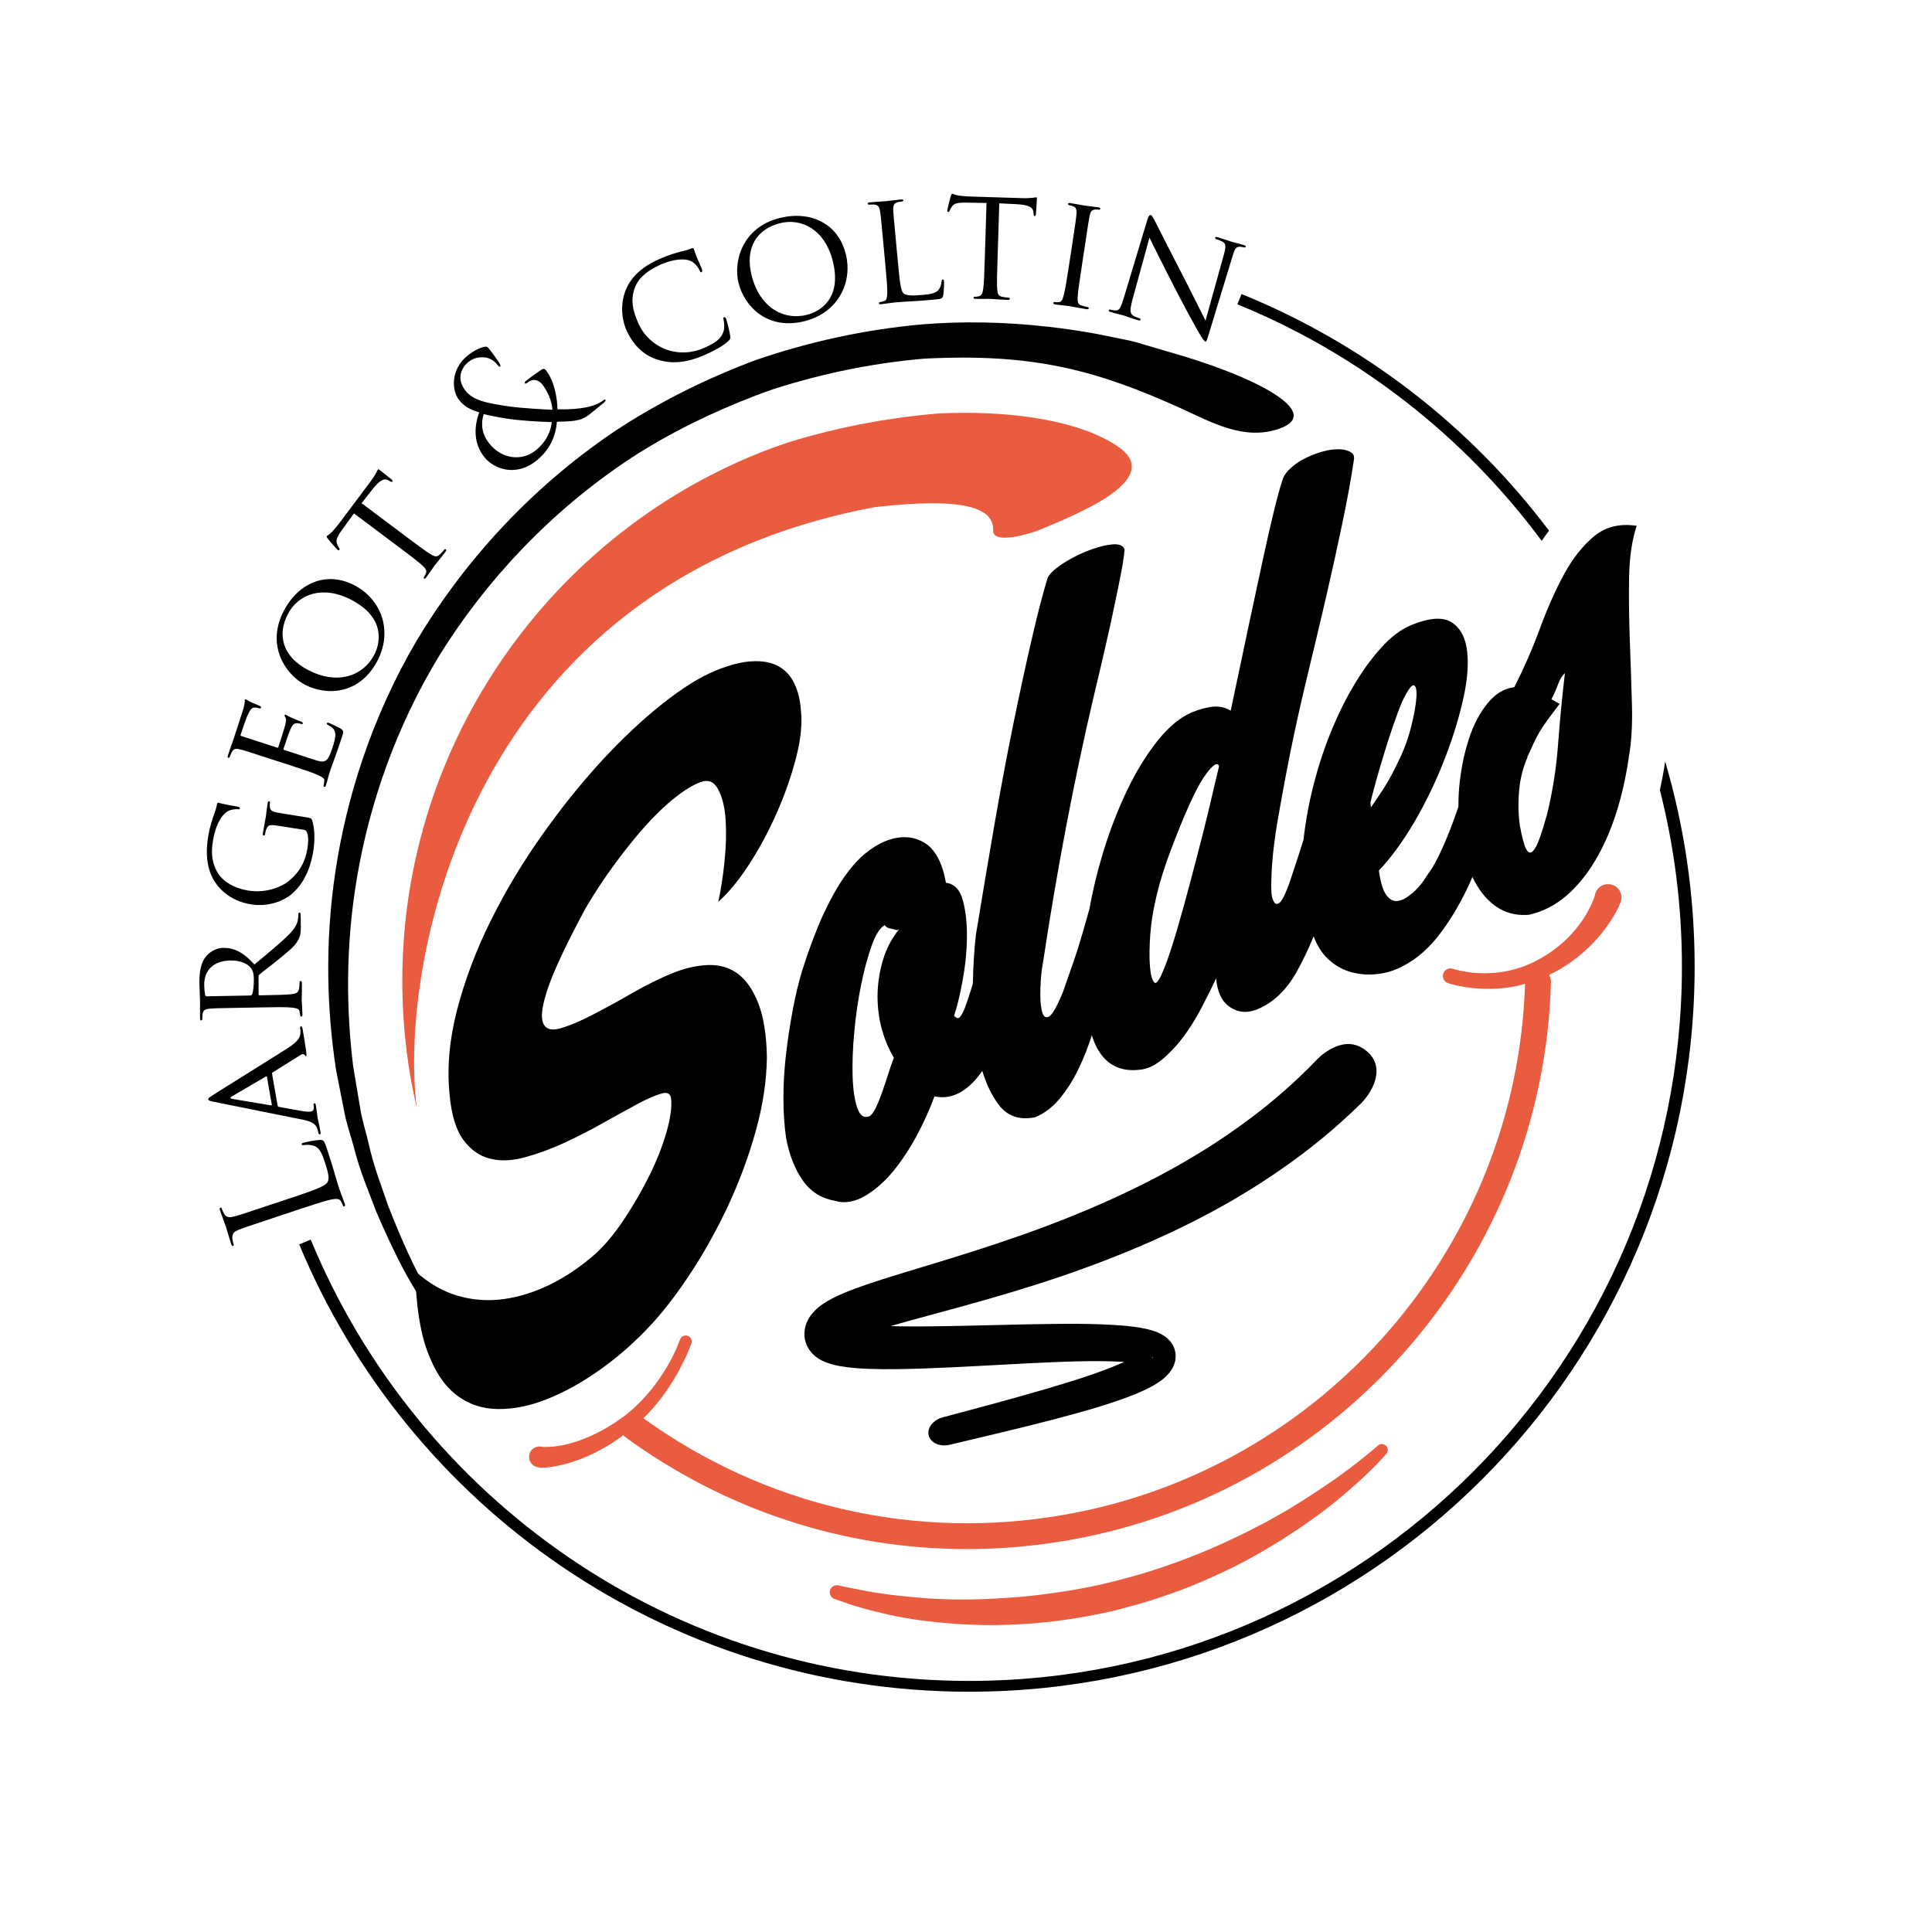
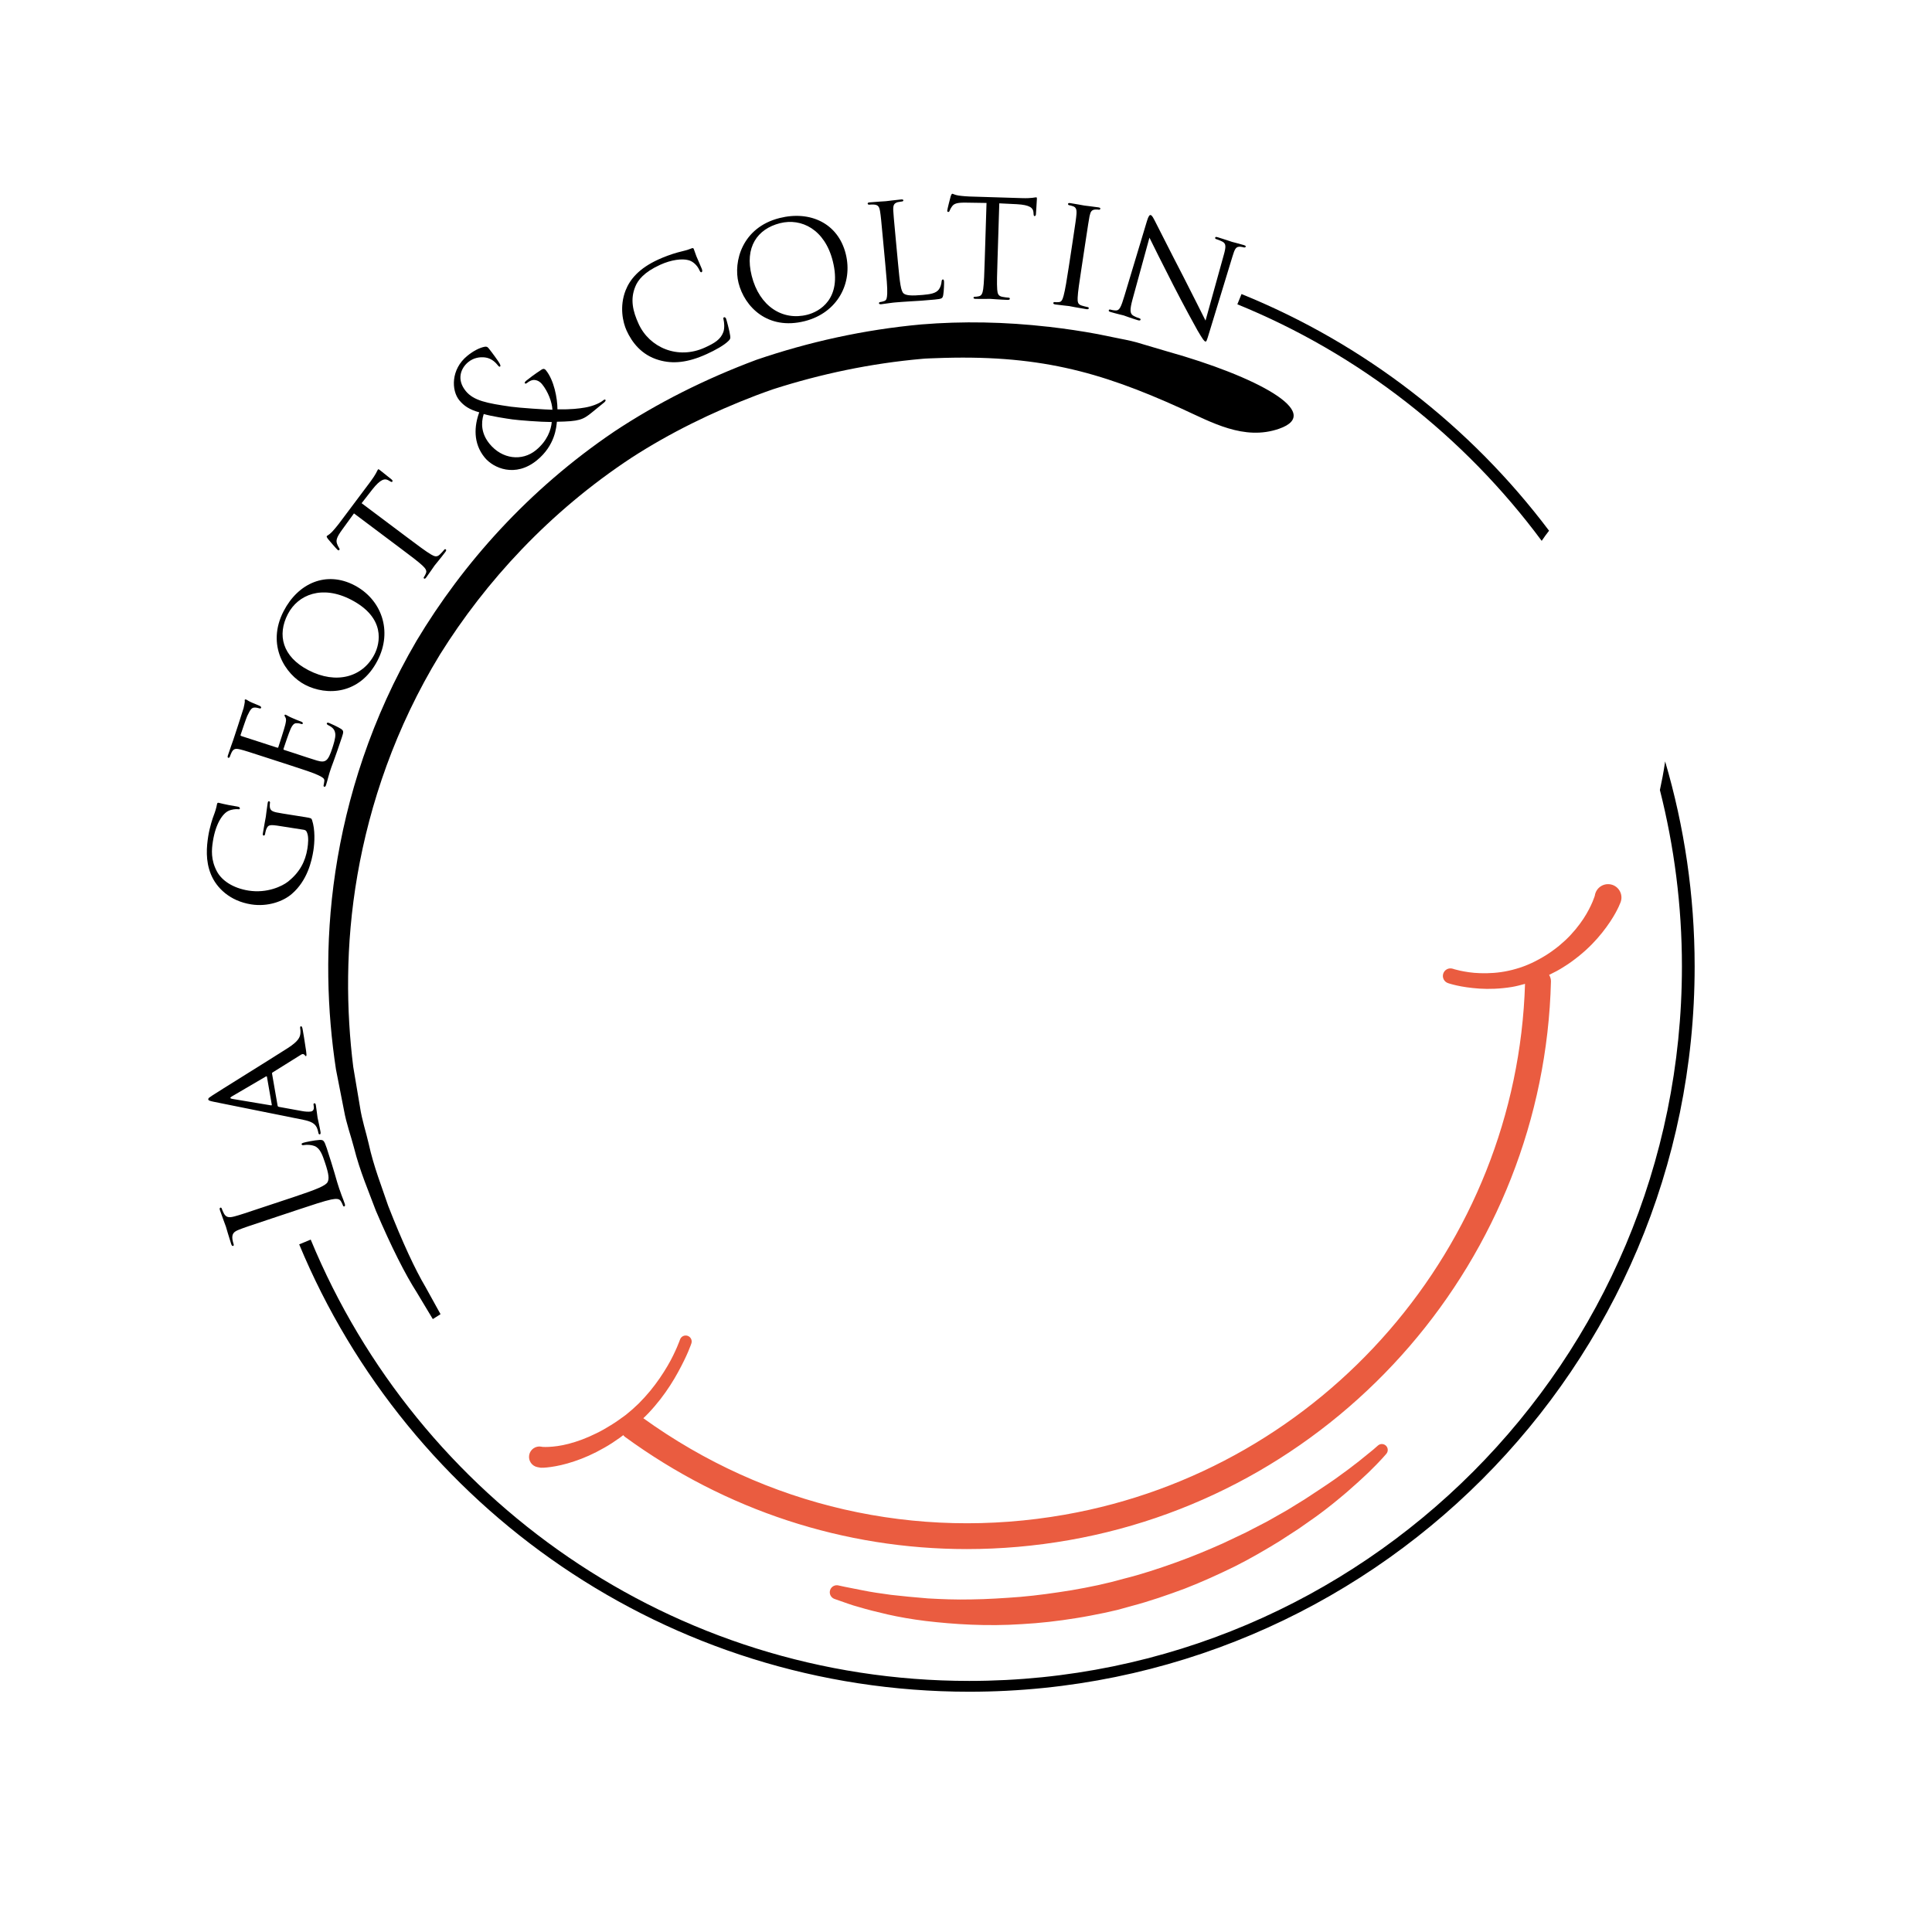
<svg xmlns="http://www.w3.org/2000/svg" version="1.1" id="Calque_1" x="0px" y="0px" width="400px" height="400px" viewBox="0 0 400 400" enable-background="new 0 0 400 400" xml:space="preserve">
  <g>
    <g>
      <path d="M60.889,247.809c4.601-1.534,6.563-2.326,6.938-3.078c0.336-0.665,0.281-1.558-0.529-3.992    c-0.553-1.666-1.044-3.027-2.199-3.477c-0.639-0.238-1.523-0.294-2.15-0.189c-0.263,0.055-0.437,0.04-0.498-0.145    c-0.054-0.159,0.06-0.23,0.405-0.344c0.344-0.113,2.292-0.521,3.288-0.571c0.79-0.022,0.945,0.032,1.501,1.688    c0.749,2.254,1.229,3.901,1.633,5.229c0.374,1.335,0.668,2.316,0.972,3.223c0.041,0.127,0.25,0.646,0.457,1.275    c0.24,0.616,0.503,1.291,0.656,1.762c0.113,0.344,0.104,0.52-0.083,0.584c-0.093,0.03-0.209-0.005-0.27-0.187    c-0.096-0.284-0.283-0.643-0.441-0.9c-0.334-0.584-1.075-0.513-2.024-0.335c-1.364,0.281-3.838,1.104-6.845,2.104l-5.506,1.833    c-4.881,1.625-5.76,1.919-6.742,2.313c-1.041,0.415-1.458,0.832-1.336,1.941c0.021,0.271,0.169,0.81,0.261,1.095    c0.044,0.123,0.021,0.268-0.106,0.313c-0.185,0.059-0.299-0.073-0.414-0.417c-0.469-1.408-1.029-3.413-1.084-3.567    c-0.05-0.157-0.904-2.412-1.22-3.353c-0.113-0.346-0.102-0.521,0.085-0.584c0.126-0.041,0.23,0.063,0.271,0.189    c0.073,0.218,0.249,0.647,0.438,1c0.458,0.855,1.073,0.928,2.191,0.625c1.021-0.267,1.896-0.558,6.78-2.187L60.889,247.809z" />
      <path d="M44.313,228.124c-0.974-0.199-1.156-0.298-1.19-0.493c-0.05-0.295,0.321-0.462,0.887-0.859    c1.082-0.721,11.691-7.293,15.574-9.777c2.291-1.471,2.513-2.313,2.601-2.965c0.057-0.443,0.016-0.874-0.036-1.163    c-0.025-0.167,0.002-0.366,0.166-0.398c0.162-0.026,0.284,0.29,0.339,0.611c0.076,0.421,0.443,2.534,0.724,4.526    c0.063,0.561,0.141,1.014-0.018,1.046c-0.132,0.022-0.145-0.046-0.23-0.164c-0.096-0.149-0.374-0.402-0.795-0.131l-5.889,3.676    c-0.12,0.086-0.147,0.121-0.115,0.285l1.146,6.599c0.022,0.127,0.105,0.213,0.28,0.25l4.703,0.854    c0.727,0.14,1.437,0.186,1.926,0.104c0.554-0.1,0.663-0.62,0.577-1.109l-0.046-0.258c-0.039-0.231,0.046-0.309,0.177-0.335    c0.163-0.022,0.258,0.122,0.301,0.385c0.118,0.683,0.295,2.258,0.352,2.584c0.049,0.295,0.397,1.706,0.599,2.879    c0.063,0.353,0.032,0.562-0.13,0.589c-0.13,0.021-0.252-0.086-0.274-0.218c-0.032-0.194-0.141-0.615-0.209-0.833    c-0.391-1.271-1.462-1.656-2.955-1.968L44.313,228.124z M55.267,222.937c-0.027-0.131-0.091-0.116-0.215-0.063l-7.079,4.146    c-0.396,0.235-0.369,0.398,0.083,0.488l8.039,1.345c0.137,0.009,0.195-0.032,0.177-0.131L55.267,222.937z" />
-       <path d="M49.496,208.657c-4.355,0.076-5.146,0.091-6.036,0.177c-0.957,0.081-1.414,0.258-1.532,1.217    c-0.026,0.23-0.049,0.725-0.046,0.986c0,0.101-0.128,0.236-0.229,0.236c-0.164,0.004-0.232-0.127-0.237-0.457    c-0.022-1.317,0.005-3.269,0.005-3.431c-0.005-0.295-0.113-2.739-0.131-3.631c-0.034-1.847,0.096-3.892,1.122-5.426    c0.516-0.735,1.845-2.048,3.791-2.085c2.077-0.035,4.104,0.788,6.463,3.452c2.927-2.429,5.43-4.49,7.148-6.203    c1.553-1.575,1.802-2.539,1.889-3.269c0.09-0.56,0.081-0.856,0.079-1.022c-0.003-0.163,0.128-0.267,0.224-0.267    c0.167-0.005,0.237,0.16,0.245,0.688l0.031,1.815c0.032,1.647-0.12,2.379-0.503,3.109c-0.636,1.267-1.971,2.344-4.051,4.03    c-1.495,1.245-3.288,2.566-4.034,3.208c-0.13,0.132-0.162,0.199-0.159,0.397l0.002,3.695c0,0.135,0.068,0.198,0.233,0.193    l0.659-0.009c2.705-0.05,4.884-0.091,6.037-0.24c0.819-0.118,1.345-0.29,1.462-1.186c0.06-0.394,0.111-1.023,0.108-1.286    c-0.004-0.198,0.128-0.234,0.227-0.238c0.132,0,0.233,0.131,0.24,0.461c0.026,1.584-0.037,3.431-0.037,3.562    c0,0.036,0.137,1.982,0.149,2.87c0.008,0.298-0.054,0.462-0.221,0.467c-0.101,0-0.233-0.063-0.235-0.228    c-0.005-0.267-0.078-0.629-0.149-0.887c-0.141-0.562-0.67-0.615-1.497-0.733c-1.158-0.145-3.366-0.104-6.071-0.054L49.496,208.657    z M51.824,206.109c0.165-0.005,0.263-0.073,0.36-0.209c0.222-0.43,0.394-1.918,0.371-3.204c-0.015-0.692-0.062-1.484-0.535-2.164    c-0.678-0.981-2.174-1.709-4.319-1.673c-3.496,0.063-5.475,2.009-5.418,5.114c0.016,0.855,0.129,1.779,0.201,2.073    c0.068,0.131,0.173,0.226,0.335,0.226L51.824,206.109z" />
      <path d="M58.072,171.042c-2.249-0.356-2.584-0.344-2.999,0.792c-0.066,0.222-0.179,0.707-0.219,0.967    c-0.018,0.097-0.167,0.209-0.265,0.192c-0.196-0.032-0.206-0.167-0.159-0.493c0.206-1.304,0.578-3.218,0.601-3.382    c0.022-0.128,0.239-1.932,0.38-2.81c0.053-0.324,0.106-0.449,0.301-0.417c0.1,0.014,0.206,0.166,0.193,0.263    c-0.032,0.193-0.063,0.39-0.051,0.727c0.005,0.804,0.396,1.098,1.363,1.316c0.873,0.172,1.688,0.302,2.859,0.484l3.097,0.493    c1.271,0.201,1.298,0.238,1.439,0.628c0.656,1.973,0.536,4.628,0.273,6.286c-0.344,2.182-1.249,6.214-4.459,8.979    c-1.744,1.531-4.972,2.726-8.425,2.176c-4.431-0.699-7.203-3.439-8.333-6.226c-1.158-2.821-0.9-5.717-0.554-7.903    c0.287-1.823,0.932-3.793,1.15-4.326c0.223-0.566,0.545-1.551,0.657-2.264c0.045-0.294,0.188-0.344,0.317-0.319    c0.395,0.062,1.113,0.343,3.886,0.781c0.457,0.072,0.565,0.227,0.533,0.416c-0.024,0.163-0.194,0.172-0.454,0.129    c-0.362-0.022-1.204,0.011-1.926,0.364c-1.156,0.552-2.609,2.557-3.198,6.276c-0.274,1.726-0.471,3.833,0.847,6.279    c1.007,1.858,3.299,3.424,6.522,3.936c3.91,0.618,7.033-0.959,8.138-1.822c2.479-1.946,3.642-4.233,4.058-6.87    c0.16-1.014,0.273-2.362-0.029-3.177c-0.14-0.395-0.235-0.641-0.756-0.726L58.072,171.042z" />
      <path d="M55.534,156.974c-4.146-1.345-4.897-1.592-5.765-1.803c-0.93-0.233-1.422-0.219-1.84,0.652    c-0.104,0.211-0.289,0.667-0.371,0.921c-0.031,0.093-0.195,0.181-0.289,0.149c-0.159-0.055-0.177-0.199-0.078-0.511    c0.407-1.259,1.051-3.023,1.103-3.183c0.061-0.185,1.967-5.951,2.139-6.59c0.145-0.544,0.213-1.074,0.253-1.308    c0.008-0.137-0.044-0.291-0.004-0.417c0.031-0.095,0.164-0.081,0.289-0.046c0.19,0.063,0.453,0.321,1.187,0.63    c0.239,0.115,1.414,0.563,1.706,0.729c0.115,0.066,0.24,0.214,0.201,0.339c-0.052,0.159-0.196,0.181-0.416,0.108    c-0.188-0.06-0.639-0.172-0.994-0.15c-0.497,0.047-0.778,0.268-1.457,1.717c-0.217,0.447-1.285,3.639-1.39,3.951    c-0.04,0.131,0.046,0.189,0.233,0.253l7.248,2.349c0.188,0.064,0.285,0.094,0.331-0.061c0.115-0.347,1.299-3.989,1.438-4.635    c0.149-0.682,0.252-1.1,0.062-1.474c-0.126-0.246-0.241-0.425-0.212-0.518c0.03-0.093,0.115-0.136,0.271-0.086    c0.157,0.049,0.547,0.351,1.401,0.699c0.516,0.235,1.501,0.625,1.686,0.684c0.221,0.072,0.485,0.227,0.424,0.416    c-0.041,0.124-0.159,0.159-0.313,0.106c-0.251-0.083-0.534-0.174-0.919-0.158c-0.407-0.029-0.803,0.12-1.276,1.147    c-0.339,0.72-1.33,3.661-1.479,4.133c-0.053,0.157,0.032,0.216,0.126,0.248l2.228,0.722c0.909,0.297,4.008,1.338,4.553,1.479    c1.809,0.519,2.315,0.131,3.202-2.603c0.233-0.72,0.664-2.037,0.613-2.854c-0.079-0.821-0.425-1.352-1.443-1.853    c-0.292-0.169-0.365-0.258-0.316-0.417c0.054-0.156,0.28-0.117,0.471-0.054c0.188,0.063,1.935,0.868,2.447,1.212    c0.63,0.412,0.54,0.695,0.193,1.762c-0.672,2.072-1.254,3.652-1.651,4.771c-0.439,1.141-0.675,1.864-0.81,2.27    c-0.02,0.062-0.194,0.597-0.354,1.203c-0.143,0.544-0.315,1.183-0.458,1.619c-0.092,0.285-0.206,0.42-0.361,0.371    c-0.094-0.032-0.199-0.131-0.147-0.292c0.079-0.251,0.097-0.627,0.149-0.889c0.079-0.563-0.435-0.803-1.18-1.178    c-1.048-0.516-3.151-1.199-5.723-2.032L55.534,156.974z" />
      <path d="M58.734,126.512c3.004-5.801,8.824-8.354,14.623-5.348c5.563,2.889,8.021,9.401,4.8,15.606    c-3.659,7.061-10.522,7.328-15.004,5.004C59.142,139.69,55.037,133.63,58.734,126.512z M77.512,135.508    c1.2-2.313,2.386-7.604-4.819-11.342c-5.973-3.097-10.989-1.092-13.099,2.977c-2.233,4.305-1.149,8.809,4.268,11.614    C69.659,141.768,75.096,140.163,77.512,135.508z" />
      <path d="M84.291,111.252c2.163,1.621,3.93,2.949,4.936,3.537c0.719,0.415,1.217,0.627,1.859-0.007    c0.29-0.276,0.736-0.765,0.896-0.978c0.117-0.158,0.245-0.104,0.323-0.045c0.107,0.078,0.107,0.244-0.093,0.507    c-0.95,1.267-2.136,2.686-2.235,2.817c-0.079,0.105-1.208,1.774-1.723,2.459c-0.196,0.268-0.33,0.331-0.462,0.231    c-0.078-0.055-0.12-0.172-0.018-0.301c0.155-0.21,0.302-0.516,0.405-0.768c0.253-0.554-0.098-1.022-0.697-1.593    c-0.844-0.802-2.611-2.127-4.777-3.75l-9.421-7.066l-2.46,3.391c-1.061,1.474-1.319,2.146-1.048,2.884    c0.198,0.56,0.339,0.706,0.435,0.903c0.146,0.191,0.112,0.289,0.034,0.393c-0.04,0.057-0.172,0.123-0.302,0.023    c-0.239-0.176-1.91-2.129-2.055-2.322c-0.113-0.121-0.303-0.475-0.244-0.553c0.117-0.157,0.479-0.258,1.037-0.834    c0.574-0.6,1.271-1.476,1.47-1.735l6.571-8.763c0.574-0.771,0.915-1.335,1.142-1.742c0.204-0.386,0.313-0.635,0.39-0.738    c0.076-0.108,0.211-0.01,0.344,0.088c0.684,0.516,2.235,1.804,2.498,1.998c0.187,0.141,0.213,0.326,0.132,0.43    c-0.079,0.104-0.196,0.1-0.534-0.111l-0.258-0.151c-0.744-0.435-1.622-0.31-3.336,1.867l-2.231,2.863L84.291,111.252z" />
      <path d="M100.342,94.718c-2.438-2.987-2.151-6.545-1.119-9.351c-2.031-0.557-3.191-1.352-4.133-2.499    c-1.65-2.019-1.771-6.396,1.652-9.188c1.301-1.067,2.611-1.705,3.614-1.889c0.452-0.071,0.602,0.061,0.85,0.368    c0.63,0.765,1.987,2.64,2.226,3.082c0.233,0.448,0.201,0.562,0.1,0.644c-0.129,0.104-0.237,0.023-0.55-0.357    c-0.544-0.666-1.386-1.383-2.566-1.525c-1.042-0.13-2.35,0.045-3.472,0.964c-1.534,1.249-2.471,3.593-0.512,5.995    c1.629,1.993,4.364,2.525,9.378,3.243c1.644,0.234,7.187,0.606,8.563,0.629c-0.076-1.558-0.886-3.747-2.159-5.31    c-0.314-0.381-0.814-0.783-1.512-0.851c-0.602-0.063-1.199,0.298-1.581,0.611c-0.154,0.126-0.351,0.201-0.455,0.071    c-0.104-0.127,0.059-0.344,0.263-0.516c0.615-0.498,1.656-1.303,3.211-2.321c0.426-0.261,0.67-0.12,0.879,0.134    c1.69,2.07,2.391,5.8,2.396,8.1c2.856,0.049,4.544-0.177,5.59-0.355c1.216-0.184,2.938-0.736,3.856-1.487    c0.227-0.187,0.378-0.265,0.503-0.11c0.084,0.101-0.058,0.344-0.288,0.531l-2.506,2.045c-1.887,1.544-2.646,1.868-7.273,1.941    c-0.107,1.069-0.351,4.885-4.132,7.977C106.692,98.946,102.157,96.941,100.342,94.718z M114.235,87.377    c-2.39-0.01-6.904-0.369-8.149-0.544c-1.253-0.172-4.367-0.651-5.938-1.116c-0.621,1.958-0.462,4.131,1.207,6.172    c2.61,3.196,6.735,3.658,9.597,1.322C113.328,91.265,114.098,88.975,114.235,87.377z" />
      <path d="M136.392,74.54c-3.595-1.047-5.553-3.669-6.663-6.1c-0.78-1.714-1.508-4.973-0.203-8.322    c0.892-2.256,2.744-4.556,6.8-6.401c1.048-0.48,2.589-1.073,3.979-1.453c1.072-0.272,1.996-0.476,2.878-0.842    c0.272-0.125,0.386-0.032,0.454,0.122c0.095,0.208,0.174,0.533,0.537,1.493c0.354,0.856,0.996,2.268,1.133,2.64    c0.148,0.402,0.097,0.611-0.055,0.678c-0.181,0.082-0.29-0.086-0.457-0.447c-0.452-0.988-1.335-1.817-2.274-2.046    c-1.286-0.351-3.495-0.104-5.836,0.96c-3.394,1.548-4.604,3.186-5.136,4.48c-1.129,2.693-0.509,5.168,0.668,7.749    c2.23,4.893,8.088,7.481,13.731,4.905c1.982-0.905,3.234-1.656,3.806-3.186c0.312-0.833,0.179-2.078,0.049-2.598    c-0.061-0.3-0.074-0.4,0.105-0.484c0.123-0.055,0.322,0.072,0.404,0.253c0.084,0.177,0.734,2.562,0.864,3.558    c0.068,0.553,0.05,0.666-0.319,1.051c-0.89,0.916-2.802,1.969-4.515,2.746C142.382,75.106,139.285,75.391,136.392,74.54z" />
      <path d="M161.392,45.145c6.334-1.595,12.109,1.063,13.705,7.398c1.533,6.078-1.709,12.234-8.491,13.947    c-7.709,1.943-12.465-3.016-13.699-7.909C151.802,54.2,153.617,47.108,161.392,45.145z M167.121,65.168    c2.53-0.638,7.276-3.264,5.291-11.131c-1.645-6.527-6.474-8.949-10.921-7.828c-4.703,1.186-7.354,4.986-5.859,10.903    C157.229,63.443,162.036,66.452,167.121,65.168z" />
      <path d="M185.928,54.54c0.38,4.109,0.599,5.775,1.173,6.224c0.501,0.416,1.637,0.509,3.906,0.3    c1.507-0.14,2.787-0.293,3.403-1.178c0.321-0.462,0.493-1.072,0.54-1.642c0.017-0.201,0.098-0.373,0.265-0.388    c0.129-0.012,0.209,0.11,0.236,0.409c0.026,0.294-0.015,1.988-0.169,2.83c-0.138,0.675-0.226,0.785-1.77,0.927    c-2.072,0.191-3.684,0.31-5.035,0.371c-1.318,0.086-2.305,0.146-3.161,0.226c-0.131,0.01-0.625,0.057-1.181,0.14    c-0.586,0.089-1.209,0.18-1.668,0.226c-0.297,0.024-0.469-0.026-0.483-0.188c-0.008-0.1,0.046-0.238,0.209-0.253    c0.263-0.023,0.62-0.125,0.873-0.214c0.55-0.184,0.566-0.714,0.623-1.548c0.057-1.168-0.147-3.366-0.396-6.061l-0.459-4.929    c-0.403-4.336-0.475-5.125-0.622-6.006c-0.156-0.945-0.362-1.39-1.327-1.436c-0.235-0.013-0.73,0.005-0.995,0.027    c-0.095,0.01-0.239-0.113-0.249-0.207c-0.017-0.166,0.108-0.247,0.439-0.272c1.314-0.122,3.129-0.226,3.295-0.239    c0.129-0.012,2.29-0.281,3.177-0.362c0.297-0.029,0.466,0.022,0.482,0.185c0.007,0.101-0.115,0.209-0.216,0.219    c-0.196,0.018-0.619,0.09-0.945,0.152c-0.837,0.245-0.962,0.689-0.937,1.681c0.049,0.891,0.122,1.679,0.524,6.013L185.928,54.54z" />
      <path d="M206.523,53.868c-0.086,2.705-0.155,4.913-0.062,6.071c0.073,0.829,0.188,1.357,1.076,1.519    c0.394,0.079,1.05,0.165,1.313,0.172c0.198,0.008,0.226,0.141,0.223,0.24c-0.002,0.134-0.138,0.227-0.466,0.22    c-1.582-0.05-3.425-0.209-3.592-0.212c-0.133-0.005-2.146,0.029-3.004,0.003c-0.329-0.011-0.461-0.081-0.454-0.243    c0.005-0.101,0.07-0.197,0.235-0.193c0.268,0.007,0.595-0.047,0.864-0.105c0.596-0.113,0.778-0.67,0.903-1.49    c0.167-1.15,0.237-3.361,0.321-6.063l0.368-11.769l-4.191-0.063c-1.812-0.027-2.514,0.149-2.962,0.794    c-0.344,0.486-0.385,0.681-0.488,0.877c-0.072,0.23-0.172,0.258-0.304,0.255c-0.064-0.002-0.199-0.07-0.192-0.237    c0.01-0.297,0.647-2.783,0.722-3.014c0.037-0.164,0.213-0.522,0.313-0.518c0.2,0.005,0.489,0.247,1.277,0.367    c0.82,0.126,1.941,0.192,2.27,0.204l10.948,0.339c0.958,0.031,1.618-0.013,2.082-0.062c0.43-0.052,0.697-0.11,0.828-0.105    c0.132,0.002,0.127,0.167,0.125,0.334c-0.03,0.856-0.19,2.863-0.202,3.196c-0.008,0.227-0.142,0.354-0.272,0.353    c-0.135-0.004-0.199-0.106-0.218-0.502l-0.022-0.299c-0.073-0.86-0.682-1.507-3.447-1.661l-3.625-0.177L206.523,53.868z" />
      <path d="M223.9,55.613c-0.41,2.673-0.738,4.856-0.784,6.024c-0.024,0.822-0.005,1.364,0.822,1.622    c0.414,0.13,1.025,0.287,1.285,0.328c0.162,0.022,0.208,0.163,0.191,0.261c-0.02,0.133-0.162,0.211-0.488,0.16    c-1.598-0.244-3.444-0.619-3.575-0.639c-0.161-0.027-1.969-0.203-2.852-0.334c-0.294-0.049-0.448-0.137-0.422-0.299    c0.017-0.101,0.103-0.222,0.263-0.194c0.262,0.04,0.633,0.029,0.899,0.005c0.575-0.047,0.751-0.555,0.976-1.354    c0.304-1.122,0.667-3.304,1.072-5.979l0.745-4.892c0.648-4.306,0.769-5.088,0.837-5.979c0.076-0.955-0.086-1.412-0.687-1.639    c-0.316-0.113-0.67-0.199-0.866-0.23c-0.129-0.018-0.209-0.168-0.192-0.263c0.025-0.163,0.168-0.208,0.491-0.158    c0.945,0.143,2.729,0.479,2.892,0.504c0.132,0.021,2.001,0.235,2.882,0.37c0.325,0.049,0.447,0.135,0.423,0.298    c-0.016,0.1-0.167,0.213-0.265,0.192c-0.194-0.029-0.389-0.054-0.727-0.041c-0.808,0.044-1.032,0.412-1.242,1.379    c-0.167,0.876-0.285,1.656-0.939,5.965L223.9,55.613z" />
      <path d="M234.481,61.966c-0.602,2.228-0.547,2.97,0.154,3.389c0.467,0.278,1.093,0.498,1.342,0.577    c0.129,0.039,0.192,0.161,0.153,0.284c-0.047,0.159-0.255,0.164-0.567,0.073c-1.582-0.476-2.661-0.905-2.91-0.981    c-0.253-0.073-1.452-0.331-2.718-0.712c-0.283-0.086-0.433-0.164-0.374-0.355c0.037-0.123,0.159-0.191,0.285-0.152    c0.223,0.064,0.738,0.188,1.186,0.185c0.754,0.019,1.066-0.683,1.798-3.116l4.631-15.384c0.318-1.077,0.563-1.311,0.785-1.245    c0.316,0.095,0.628,0.773,0.825,1.145c0.313,0.575,3.064,6.088,6.031,11.805c1.895,3.672,3.901,7.758,4.49,8.898l3.764-13.547    c0.491-1.747,0.514-2.398-0.292-2.811c-0.476-0.245-1.101-0.466-1.319-0.534c-0.188-0.06-0.175-0.227-0.147-0.319    c0.05-0.16,0.28-0.122,0.599-0.024c1.266,0.38,2.574,0.842,2.886,0.937c0.319,0.096,1.254,0.308,2.386,0.648    c0.287,0.086,0.498,0.185,0.451,0.338c-0.03,0.101-0.204,0.216-0.395,0.159c-0.124-0.036-0.347-0.104-0.684-0.136    c-0.971-0.086-1.194,0.432-1.684,2.043l-4.796,15.717c-0.528,1.77-0.608,1.917-0.796,1.86c-0.282-0.086-0.503-0.391-1.625-2.278    c-0.208-0.34-3.032-5.495-5.049-9.448c-2.209-4.346-4.346-8.572-4.913-9.778L234.481,61.966z" />
    </g>
    <g>
-       <path d="M281.866,228.369c0,0-0.711,0.683-2.037,1.96c-1.354,1.249-3.324,3.085-5.975,5.259    c-5.264,4.354-13.189,10.093-23.389,15.533c-10.178,5.477-22.579,10.609-36.089,14.883c-6.753,2.154-13.78,4.109-20.845,6.015    c-3.529,0.956-7.07,1.905-10.488,2.934c-1.697,0.516-3.388,1.059-4.891,1.651c-0.763,0.29-1.459,0.606-2.021,0.901    c-0.28,0.149-0.521,0.294-0.656,0.393l-0.127-0.684c-0.022,0.023-0.035-0.714-0.05-0.714h-0.007c0,0,0.029,0.759-0.064,0.674    l-0.205,0.184l-0.141,0.035c-0.193-0.199-0.407-0.295-0.644-0.461l-0.179-0.063l-0.104-0.063    c-0.074-0.054-0.154-0.097-0.239-0.146c-0.083-0.045-0.173-0.087-0.265-0.124c-0.044,0.031-0.107-0.553-0.166-0.287l-0.177,0.039    l-0.357,0.067l-0.176,0.031c-0.051,0.005-0.032-0.031-0.056-0.049c-0.026-0.037-0.067-0.077-0.116-0.101    c-0.037-0.027-0.137-0.031-0.086-0.035c-0.037,0.063,0.722-0.321,1.551-1.697c0.096-0.159,0.154-0.308,0.248-0.484    c0.115-0.182,0.258-0.448,0.324-0.575c0.005,0.005,0.01,0.009,0.012,0.019l0.258,0.099l0.395,0.118l0.481,0.117    c1.401,0.295,3.126,0.477,4.854,0.589c3.483,0.226,7.115,0.249,10.718,0.235c7.215-0.049,14.403-0.294,21.397-0.43    c7.021-0.113,13.757-0.276,20.51,0.308c1.729,0.186,3.384,0.353,5.362,0.923c0.242,0.068,0.497,0.149,0.774,0.254    c0.265,0.1,0.532,0.194,0.847,0.357l0.449,0.223c0.164,0.09,0.354,0.211,0.519,0.326c0.316,0.185,0.755,0.56,1.131,0.959    c0.179,0.177,0.424,0.533,0.596,0.818c0.093,0.154,0.177,0.313,0.256,0.466c0.075,0.187,0.145,0.381,0.203,0.576    c0.261,0.814,0.24,1.562,0.123,2.312c-0.066,0.295-0.154,0.571-0.256,0.847l-0.079,0.209c-0.098,0.203,0.111-0.172-0.244,0.507    l-0.077,0.121c-0.115,0.177-0.117,0.236-0.476,0.693c-0.665,0.855-1.057,1.123-1.494,1.503c-0.409,0.304-0.837,0.625-1.22,0.847    c-0.793,0.507-1.538,0.878-2.271,1.239c-1.471,0.706-2.874,1.254-4.248,1.767c-5.479,1.978-10.448,3.271-14.873,4.448    c-4.415,1.149-8.265,2.087-11.433,2.843c-6.333,1.503-9.948,2.367-9.948,2.367c-2.051,0.516-4.033-0.339-4.429-1.906    c-0.398-1.565,0.947-3.259,3.001-3.774c0,0,3.58-0.964,9.851-2.647c3.125-0.852,6.92-1.888,11.225-3.15    c4.288-1.268,9.171-2.717,14.117-4.676c1.223-0.488,2.453-1.022,3.576-1.602c0.562-0.29,1.117-0.602,1.555-0.901    c0.246-0.159,0.398-0.299,0.59-0.435l0.182-0.176l0.047-0.041c0.007-0.005-0.031,0.026-0.04,0.036    c-0.036,0.032-0.062,0.068-0.081,0.112l-0.015,0.032c-0.002,0.013,0.1,0.091,0.143,0.127c0.123,0.136,0.235,0.113,0.344,0.126    l0.673,0.068l0.335,0.037c-0.156,0.389,0.018,0.145,0.009,0.248l0.112,0.055c0.152,0.067,0.329,0.112,0.503,0.131    c0.059,0.022,0.154,0.39,0.24,0.387l0.086,0.346c0.005,0-0.01,0-0.014,0c-0.011,0-0.043-0.346-0.048-0.343    c-0.009,0.005-0.02-0.167-0.024-0.163c-0.057,0.023-0.115-0.044-0.163-0.017c-0.05,0.027-0.097,0.019-0.131,0.055    c-0.029,0.026-0.069,0.048-0.172,0.125c-0.161,0.131-0.304,0.271-0.412,0.434c-0.037,0.072-0.12,0.167-0.227,0.289    c-0.095,0.122-0.179,0.24-0.258,0.363c-0.083,0.123-0.161,0.244-0.226,0.375c-0.068,0.118,0.006,0.042-0.023,0.06l-0.072-0.018    c-0.022-0.022-0.122-0.051-0.225-0.082c-0.081-0.027-0.194-0.059-0.33-0.095c-1.01-0.272-2.503-0.427-3.948-0.53    c-5.986-0.344-12.724-0.018-19.617,0.308c-6.923,0.345-14.108,0.807-21.504,1.069c-3.706,0.122-7.45,0.217-11.356,0.081    c-1.964-0.077-3.937-0.19-6.187-0.589l-0.878-0.185l-0.945-0.25c-0.341-0.108-0.699-0.23-1.055-0.366l-0.616-0.276l-0.304-0.149    l-0.368-0.222c-0.256-0.159-0.469-0.289-0.741-0.497c-0.303-0.249-0.587-0.521-0.854-0.806c-0.294-0.326-0.623-0.815-0.86-1.259    c-0.249-0.453-0.447-1.109-0.555-1.684c-0.118-0.579-0.091-1.453,0.053-2.154c0.031-0.149,0.1-0.417,0.118-0.471l0.027-0.082    l0.052-0.172l0.024-0.077c-0.177,0.438,0.275-0.683,0.268-0.661l0.23-0.43c0.154-0.267,0.349-0.603,0.503-0.787    c1.38-1.742,2.562-2.372,3.611-3.023c1.063-0.606,2.055-1.072,3.012-1.477c1.924-0.822,3.752-1.461,5.578-2.076    c3.629-1.209,7.18-2.272,10.674-3.337c6.994-2.108,13.771-4.214,20.225-6.485c12.917-4.504,24.468-9.718,33.763-15.082    c9.322-5.331,16.347-10.758,20.966-14.818c2.326-2.018,4.032-3.72,5.207-4.861c1.146-1.176,1.756-1.801,1.756-1.801    c0.697-0.72,2.209-2,4.045-2.707c1.835-0.691,4.046-0.822,6.223,0.992c2.168,1.806,2.352,4.096,1.728,6.146    C284.062,225.816,282.645,227.566,281.866,228.369z" />
-     </g>
+       </g>
    <g>
      <path fill="#EA5C40" d="M333.351,183.086c-1.515-0.23-2.928,0.812-3.156,2.322c0.005-0.014-0.007,0.041-0.081,0.271    c-0.075,0.223-0.201,0.559-0.383,1c-0.372,0.872-0.974,2.14-1.906,3.551c-0.935,1.408-2.177,2.973-3.733,4.439    c-0.783,0.724-1.625,1.447-2.551,2.099c-0.94,0.702-1.776,1.212-2.867,1.817c-1.127,0.625-2.036,1.036-3.133,1.458    c-1.056,0.385-2.12,0.702-3.177,0.932c-2.104,0.471-4.148,0.564-5.888,0.511c-1.744-0.045-3.183-0.308-4.164-0.516    c-0.491-0.108-0.867-0.208-1.116-0.275c-0.238-0.073-0.363-0.114-0.363-0.114l-0.064-0.018c-0.826-0.257-1.707,0.203-1.965,1.032    c-0.258,0.827,0.206,1.706,1.035,1.964c0,0,0.167,0.049,0.483,0.149c0.307,0.086,0.746,0.208,1.311,0.331    c1.124,0.253,2.733,0.511,4.685,0.643c1.953,0.126,4.248,0.059,6.685-0.336c0.902-0.149,1.82-0.397,2.738-0.647    c-1.667,54.296-41.629,100.454-95.266,109.896c-30.89,5.436-61.848-1.666-87.28-19.965c0.359-0.348,0.72-0.691,1.065-1.059    c0.89-0.941,1.713-1.91,2.469-2.879c1.505-1.941,2.717-3.879,3.653-5.595c0.936-1.716,1.643-3.178,2.087-4.231    c0.443-1.037,0.667-1.702,0.667-1.702l0.007-0.022l0,0c0.22-0.652-0.132-1.357-0.782-1.575c-0.652-0.217-1.354,0.132-1.573,0.783    c0,0-0.179,0.534-0.608,1.534c-0.429,0.979-1.063,2.381-2.002,3.965c-0.933,1.584-2.128,3.377-3.583,5.143    c-0.729,0.877-1.521,1.75-2.363,2.597c-0.842,0.824-1.783,1.653-2.675,2.358c-1.027,0.756-2.056,1.499-3.035,2.091    c-0.991,0.616-2.023,1.219-3.035,1.702c-2.021,1.01-3.992,1.725-5.703,2.172c-1.71,0.454-3.163,0.604-4.142,0.652    c-0.49,0.027-0.864,0.018-1.102,0.01c-0.251-0.014-0.305-0.023-0.287-0.019c-0.06-0.018-0.123-0.032-0.182-0.04    c-1.172-0.213-2.295,0.564-2.508,1.737c-0.209,1.173,0.568,2.295,1.739,2.508l0.66,0.118c0.192,0.036,3.053-0.01,6.907-1.318    c1.924-0.628,4.078-1.57,6.232-2.814c1.091-0.606,2.141-1.308,3.216-2.068c0.255-0.182,0.486-0.367,0.729-0.548    c0.104,0.104,0.174,0.235,0.302,0.325c20.929,15.285,45.494,23.265,70.815,23.265c7.04,0,14.142-0.616,21.236-1.864    c56.345-9.917,98.276-58.564,99.712-115.671c0.012-0.498-0.152-0.941-0.378-1.345c1.016-0.488,2.154-1.081,3.08-1.696    c1.111-0.675,2.142-1.449,3.106-2.228c1.94-1.559,3.558-3.258,4.805-4.836c1.254-1.57,2.166-3.001,2.75-4.064    c0.29-0.529,0.509-0.969,0.653-1.278c0.154-0.362,0.238-0.555,0.238-0.555l0.12-0.276c0.088-0.208,0.151-0.43,0.188-0.665    C335.902,184.727,334.863,183.316,333.351,183.086z" />
      <path fill="#EA5C40" d="M285.294,299.275c0,0-0.351,0.307-1.006,0.878c-0.685,0.552-1.684,1.362-2.96,2.398    c-1.295,1.019-2.891,2.223-4.755,3.553c-1.872,1.322-4.044,2.726-6.394,4.277c-1.194,0.733-2.443,1.503-3.734,2.3    c-1.319,0.747-2.682,1.521-4.083,2.313c-1.428,0.742-2.896,1.503-4.395,2.277c-1.524,0.725-3.08,1.461-4.664,2.213    c-3.193,1.435-6.531,2.82-9.985,4.055c-3.45,1.232-6.99,2.409-10.602,3.305l-2.654,0.707l-2.78,0.646    c-1.806,0.375-3.57,0.738-5.394,1.037c-3.617,0.584-7.192,1.09-10.676,1.385c-3.48,0.271-6.854,0.479-10.062,0.524    c-3.207,0.073-6.237-0.05-9.032-0.208c-2.788-0.222-5.343-0.475-7.608-0.733c-2.259-0.298-4.228-0.597-5.832-0.923    c-3.22-0.606-5.058-1.023-5.058-1.023l-0.041-0.013c-0.715-0.164-1.453,0.23-1.701,0.94c-0.268,0.761,0.136,1.594,0.896,1.861    c0,0,0.457,0.158,1.317,0.461c0.864,0.28,2.113,0.791,3.757,1.223c1.633,0.493,3.638,0.999,5.956,1.534    c2.317,0.521,4.96,0.991,7.867,1.349c5.802,0.684,12.654,1.137,19.96,0.643c3.654-0.199,7.418-0.625,11.219-1.245    c1.882-0.294,3.83-0.683,5.742-1.072l2.786-0.629l2.863-0.792c3.786-0.996,7.481-2.282,11.083-3.622    c3.581-1.394,7.021-2.964,10.304-4.571c3.267-1.629,6.309-3.426,9.165-5.164c1.397-0.904,2.761-1.788,4.077-2.643    c1.285-0.905,2.528-1.774,3.722-2.612c2.355-1.711,4.412-3.408,6.214-4.938c1.788-1.548,3.307-2.938,4.534-4.11    c2.425-2.344,3.698-3.879,3.698-3.879c0.377-0.457,0.38-1.132-0.02-1.588C286.573,298.881,285.8,298.831,285.294,299.275z" />
    </g>
-     <path fill="#EA5C40" d="M231.586,92.542c-7.819-5.44-21.706-7.4-34.782-7.027c-0.658,0.029-1.326,0.019-1.979,0.061   c-0.209,0.008-0.415,0.032-0.623,0.044c-2.391,0.184-4.758,0.45-7.106,0.756c-0.766,0.101-1.528,0.217-2.289,0.328   c-1.627,0.239-3.242,0.507-4.847,0.801c-0.806,0.149-1.614,0.29-2.412,0.451c-2.167,0.437-4.316,0.907-6.439,1.437l0,0   c-2.63,0.654-5.227,1.371-7.785,2.158c-1.193,0.395-2.383,0.82-3.566,1.245c-1.575,0.581-3.108,1.218-4.65,1.843   c-48.256,20.477-78.563,71.545-70.53,125.81c0.444,3.015,1.038,5.971,1.698,8.891c-3.794-30.189,10.851-108.639,94.876-124.35   c18.482-2.102,24.668,0.146,24.47,4.834c-0.126,3.079,7.984,0.568,9.582-0.104C222.49,106.641,241.325,99.317,231.586,92.542z" />
    <path d="M241.737,72.78c-1.752-0.516-3.515-1.038-5.253-1.553c-1.509-0.493-3.053-0.814-4.596-1.112l-4.619-0.942   c-3.305-0.615-6.617-1.104-9.923-1.488c-0.101-0.012-0.204-0.027-0.3-0.042l-0.059,0.005c-8.862-1.007-17.67-1.186-26.268-0.475   c-11.913,1.086-23.354,3.647-34.095,7.316c-10.638,3.97-20.543,8.951-29.466,14.87c-17.743,12.004-31.349,27.356-40.876,43.243   c-9.4,16.036-14.552,32.625-16.837,47.828c-2.293,15.254-1.683,29.155,0.115,40.986c0.577,2.934,1.134,5.768,1.665,8.486   c0.487,2.726,1.418,5.236,2.058,7.69c1.235,4.938,3.098,9.183,4.535,13.063c3.24,7.599,6.133,13.271,8.446,16.878   c2.204,3.666,3.345,5.567,3.345,5.567l1.598-1.014c0,0-1.058-1.915-3.097-5.604c-2.149-3.62-4.802-9.301-7.744-16.836   c-1.285-3.844-2.982-8.039-4.044-12.896c-0.553-2.422-1.394-4.884-1.79-7.559c-0.448-2.661-0.914-5.437-1.398-8.311   c-1.433-11.555-1.678-25.053,0.869-39.727c2.542-14.633,7.828-30.475,17.102-45.669c9.398-15.05,22.622-29.511,39.646-40.722   c7.898-5.106,16.593-9.391,25.844-12.922c1.181-0.439,2.363-0.877,3.55-1.281c9.772-3.128,20.091-5.327,30.814-6.27   c0.208-0.012,0.414-0.036,0.622-0.049c0.653-0.051,1.319-0.044,1.98-0.082c21.089-0.833,33.977,2.69,50.933,10.379   c6.325,2.869,13.047,6.762,20.33,4.229C274.313,85.471,259.953,77.875,241.737,72.78z" />
    <g>
-       <path d="M148.718,186.699c2.034-1.788,4.114-4.283,6.237-7.522c2.115-3.233,4.033-6.767,5.737-10.578    c1.708-3.828,3.06-7.653,4.066-11.489c1.014-3.822,1.371-7.167,1.067-10.019c-0.144-2.127-0.6-3.982-1.348-5.544    c-0.756-1.599-1.845-2.789-3.254-3.571c-1.413-0.82-3.227-1.164-5.396-1.068c-2.187,0.081-4.764,0.742-7.759,1.971    c-3.223,1.329-6.901,3.635-11.055,6.941c-4.126,3.276-8.324,7.236-12.583,11.85c-4.234,4.626-8.364,9.773-12.354,15.434    c-4.01,5.674-7.512,11.537-10.52,17.609c-3.002,6.055-5.286,12.125-6.889,18.24c-1.606,6.11-2.139,11.948-1.598,17.538    c0.376,4.287,1.34,7.464,2.872,9.519c1.53,2.061,3.37,3.35,5.523,3.879c2.142,0.553,4.571,0.454,7.278-0.302    c2.707-0.743,5.435-1.744,8.139-3.001c2.725-1.264,5.396-2.631,8.024-4.115c2.621-1.467,4.964-2.748,6.979-3.842    c2.007-1.082,3.685-1.819,4.983-2.196c1.29-0.402,1.982-0.018,2.087,1.104c0.163,1.811-0.168,4.137-1.005,6.998    c-0.824,2.852-1.992,5.798-3.497,8.849c-1.523,3.055-3.256,6.056-5.207,9.007c-1.955,2.942-3.938,5.341-5.936,7.169    c-2.936,2.594-6,4.685-9.209,6.287c-3.202,1.585-6.423,2.635-9.682,3.101c-3.259,0.462-6.458,0.248-9.577-0.652    c-3.133-0.9-6.09-2.602-8.854-5.092c0.115,6.844,0.945,12.365,2.48,16.534c1.526,4.169,3.544,7.202,6.081,9.13    c2.51,1.896,5.401,2.859,8.638,2.859c3.236,0.024,6.604-0.66,10.107-2.071c3.499-1.396,6.993-3.305,10.498-5.767    c3.506-2.44,6.797-5.251,9.847-8.396c2.983-3.033,5.953-6.816,8.949-11.303c2.991-4.484,5.671-9.282,8.069-14.36    c2.377-5.088,4.318-10.284,5.803-15.629c1.489-5.323,2.25-10.401,2.319-15.235c-0.074-4.607-0.665-8.333-1.75-11.165    c-1.08-2.807-2.511-4.885-4.292-6.211c-1.759-1.28-3.829-1.878-6.181-1.788c-2.371,0.1-4.852,0.67-7.463,1.734    c-2.549,1.055-5.273,2.395-8.152,4.041c-2.888,1.671-5.626,3.164-8.232,4.514c-2.61,1.366-4.853,2.294-6.763,2.828    c-1.884,0.533-3.075,0.118-3.556-1.263c-0.48-1.362-0.072-3.893,1.242-7.6c1.315-3.688,3.848-9.027,7.603-16.01    c1.931-3.269,3.972-6.361,6.131-9.281c2.141-2.905,4.245-5.515,6.312-7.832c2.079-2.295,4.099-4.236,6.071-5.789    c1.985-1.58,3.755-2.648,5.332-3.228c1.582-0.571,2.802-0.063,3.63,1.563c0.855,1.605,1.364,3.723,1.53,6.354    c0.163,2.62,0.081,5.454-0.23,8.473C149.704,181.354,149.267,184.151,148.718,186.699z" />
-       <path d="M337.432,132.504c-0.165-4.474-0.217-8.805-0.146-12.961c0.068-4.174,0.601-7.725,1.568-10.679    c-3.471-0.531-6.402,0.19-8.773,2.12c-2.36,1.97-4.436,4.563-6.22,7.844c-1.787,3.26-3.45,7.007-4.999,11.203    c-1.548,4.2-3.33,8.273-5.334,12.238c-2.084,0.254-3.91,1.343-5.478,3.272c-1.585,1.905-2.844,4.237-3.776,6.988    c-0.947,2.753-1.619,5.808-2.031,9.163c-0.21,1.809-0.302,3.586-0.295,5.339c-0.054,0.157-0.105,0.319-0.16,0.476    c-0.969,2.84-1.996,5.477-3.076,7.902c-1.072,2.441-2.127,4.346-3.175,5.717c-0.937,1.561-1.984,2.829-3.127,3.789    c-1.127,0.964-2.128,1.524-3.028,1.619c-0.903,0.125-1.695-0.299-2.373-1.244c-0.693-0.969-1.197-2.637-1.521-5.052    c2.486-2.632,4.884-5.897,7.203-9.813c2.315-3.938,4.323-8.057,6.049-12.365c1.729-4.313,3.069-8.509,4.036-12.61    c0.988-4.101,1.303-7.595,0.995-10.476c-0.304-2.884-1.383-4.918-3.211-6.121c-1.811-1.159-4.594-0.985-8.343,0.552    c-2.11,0.855-4.227,2.439-6.317,4.767c-2.096,2.321-4.104,5.104-5.991,8.399c-1.897,3.273-3.591,6.896-5.099,10.861    c-1.503,3.953-2.695,8.1-3.635,12.391c-0.464,2.217-0.864,4.553-1.171,6.97c-0.045,0.348-0.078,0.693-0.116,1.04    c-0.315,1.006-0.642,2.025-0.974,3.061c-0.667,2.01-1.258,3.811-1.778,5.405c-0.452,1.357-0.911,2.466-1.352,3.342    c-0.428,0.872-0.843,1.369-1.244,1.487c-0.387,0.121-0.725-0.168-1.012-0.888c-0.297-0.72-0.396-2.105-0.304-4.188    c0.08-3.379,0.48-7.314,1.248-11.838c0.775-4.524,1.662-9.361,2.683-14.471c1.028-5.102,2.208-10.374,3.516-15.771    c1.304-5.397,2.564-10.738,3.804-16.006c1.215-5.261,2.339-10.346,3.37-15.285c1.04-4.925,1.859-9.4,2.46-13.425    c0.141-0.702-0.041-1.249-0.532-1.57c-0.52-0.349-1.194-0.562-2.059-0.644c-0.865-0.072-1.836-0.004-2.915,0.211    c-1.072,0.233-2.132,0.565-3.2,1c-1.611,0.662-2.956,1.433-4.031,2.369c-1.088,0.906-1.771,1.819-2.031,2.725    c-0.95,2.865-2.279,8.208-3.968,16.021c-1.699,7.813-3.958,18.406-6.762,31.771c-1.163-0.702-2.392-0.96-3.734-0.818    c-1.313,0.145-2.716,0.516-4.207,1.126c-2.416,0.989-4.796,2.934-7.11,5.801c-2.299,2.884-4.436,6.295-6.359,10.29    c-1.919,3.992-3.614,8.351-5.051,13.081c-1.181,3.885-2.102,7.736-2.79,11.558c-0.441,1.597-0.899,3.229-1.408,4.944    c-0.625,2.182-1.308,4.345-2.06,6.493c-0.748,2.163-1.417,4.037-1.979,5.666c-1.236,3.051-2.207,4.771-2.903,5.169    c-0.711,0.403-1.195,0.051-1.487-1.096c-0.276-1.118-0.385-2.697-0.316-4.766c0.06-2.059,0.269-3.982,0.619-5.802    c2.816-18.664,6.251-36.747,10.343-54.27c0.827-3.473,1.622-6.78,2.342-9.965c0.75-3.166,1.393-6.1,1.953-8.826    c0.575-2.683,1.055-5.049,1.451-7.113c0.4-2.045,0.624-3.669,0.725-4.875c-0.36-0.883-1.337-1.199-2.909-0.981    c-1.591,0.196-3.302,0.708-5.142,1.446c-1.828,0.756-3.544,1.666-5.139,2.747c-1.575,1.1-2.508,2.027-2.775,2.79    c-1.053,3.479-2.137,7.686-3.268,12.623c-1.152,4.943-2.371,10.574-3.667,16.867s-2.604,13.205-3.907,20.678    c-1.3,7.474-2.623,15.378-3.994,23.719c-0.346,3.138-0.549,6.46-0.611,9.975c-0.05,0.175-0.094,0.344-0.145,0.521    c-0.485,1.615-0.957,3.055-1.436,4.346c-0.191,0.592-0.498,1.203-0.894,1.828c-0.388,0.651-0.871,0.647-1.421-0.005    c0.567-1.62,1.149-3.947,1.708-6.975c0.582-3.037,0.905-6.026,0.953-8.984c0.054-2.98-0.22-5.588-0.817-7.844    c-0.595-2.27-1.774-3.506-3.534-3.719c-0.753-4.29-2.304-7.092-4.64-8.4c-2.368-1.335-5.048-1.379-8.041-0.154    c-1.294,0.542-2.66,1.391-4.071,2.535c-1.409,1.17-2.842,2.761-4.294,4.826c-1.45,2.049-2.911,4.688-4.405,7.892    c-1.462,3.217-2.915,7.089-4.341,11.594c-0.761,2.557-1.421,5.336-1.971,8.338c-0.555,2.986-1.01,6-1.359,9.047    c-0.349,3.061-0.524,6.047-0.513,8.989c-0.005,2.941,0.187,5.648,0.543,8.129c0.635,3.498,1.8,6.459,3.472,8.866    c1.686,2.399,4.02,3.811,7.025,4.24l-0.068,0.051c1.901,0.443,3.901,0.067,5.952-1.136c2.042-1.204,3.956-2.884,5.743-5.016    c1.754-2.154,3.397-4.599,4.885-7.354c1.479-2.762,2.719-5.496,3.711-8.22c2.557,0.548,4.979-0.187,7.271-2.223    c0.969-0.856,1.843-1.883,2.632-3.058c0.85,2.778,1.977,5.13,3.399,7.01c1.809,2.389,4.336,3.244,7.543,2.589    c1.924-0.788,3.619-2.083,5.067-3.835c1.466-1.75,2.754-3.783,3.858-6.046c1.091-2.224,2.025-4.603,2.82-7.079    c0.081,0.23,0.145,0.482,0.23,0.706c1.756,4.812,4.951,6.947,9.613,6.427c1.553-0.122,3.081-0.81,4.623-2.068    c1.512-1.23,2.961-2.742,4.328-4.545c1.364-1.791,2.627-3.797,3.767-5.955c1.148-2.187,2.211-4.31,3.171-6.373    c0.235,2.883,1.212,4.879,2.904,5.992c1.684,1.132,3.562,1.264,5.625,0.426c3.285-1.357,6.023-3.947,8.176-7.813    c1.261-2.259,2.415-4.703,3.487-7.288c0.68,1.858,1.637,3.391,2.861,4.577c1.32,1.264,2.78,2.164,4.38,2.669    c1.583,0.521,3.227,0.721,4.936,0.643c1.722-0.09,3.317-0.438,4.818-1.04c3.29-1.349,6.198-3.636,8.746-6.855    c2.524-3.22,4.767-6.994,6.722-11.357c0.135-0.299,0.262-0.62,0.396-0.926c0.612,1.264,1.309,2.421,2.112,3.444    c2.575,3.258,5.787,4.728,9.66,4.372c2.841-0.66,5.389-1.965,7.663-3.911c2.236-1.928,4.248-4.363,5.984-7.289    c1.747-2.926,3.202-6.225,4.365-9.869c1.151-3.634,2.027-7.496,2.604-11.578c0.555-3.078,0.772-6.739,0.643-11.066    C337.745,141.383,337.604,136.979,337.432,132.504z M182.456,212.632c0.591,2.308,1.455,4.439,2.612,6.346    c-0.427,1.117-0.843,2.334-1.248,3.624c-0.412,1.299-0.837,2.549-1.254,3.73c-0.43,1.195-0.857,2.258-1.316,3.168    c-0.46,0.915-0.89,1.443-1.261,1.603c-1.111,0.461-1.955-0.118-2.513-1.757c-0.547-1.615-0.868-3.824-0.952-6.59    c-0.079-2.757,0.032-5.793,0.351-9.129c0.299-3.323,0.768-6.518,1.381-9.613c0.634-3.083,1.357-5.807,2.177-8.131    c0.828-2.345,1.743-3.793,2.742-4.35c0.216,0.349,0.566,0.575,1.04,0.679c0.477,0.091,0.964,0.204,1.468,0.376l0.448-0.187    c-1.47,1.846-2.579,3.906-3.272,6.19c-0.703,2.29-1.077,4.612-1.167,6.997C181.633,207.992,181.886,210.346,182.456,212.632z     M250.437,166.919c-0.761,3.21-1.594,6.56-2.512,10.017c-0.892,3.453-1.804,6.866-2.717,10.223    c-0.918,3.348-1.767,6.303-2.591,8.846c-0.813,2.561-1.547,4.519-2.199,5.904c-0.663,1.408-1.158,1.893-1.492,1.431    c-0.447-0.534-0.719-1.68-0.851-3.395c-0.133-1.737-0.108-3.845,0.068-6.352c0.172-2.517,0.615-5.26,1.34-8.294    c0.73-3.022,1.707-6.126,2.935-9.321c2.827-7.482,5.09-12.466,6.77-14.991c1.708-2.513,2.772-3.305,3.22-2.408    C251.831,160.932,251.188,163.704,250.437,166.919z M283.835,167.17l-0.1-1.05c0.209-0.874,0.572-2.211,1.041-3.972    c0.476-1.747,1.012-3.626,1.634-5.608c0.589-2.005,1.229-4.01,1.934-6.037c0.688-2.024,1.351-3.793,1.976-5.282    c1.146-2.361,1.93-3.468,2.395-3.331c0.452,0.157,0.636,0.981,0.535,2.516c-0.1,1.536-0.452,3.502-1.06,5.931    c-0.599,2.443-1.423,4.729-2.495,6.92c-1.08,2.336-2.147,4.295-3.15,5.877C285.508,164.702,284.611,166.058,283.835,167.17z     M322.59,154.018c-0.363,4.941-1.119,9.766-2.252,14.438c-0.494,1.813-0.995,3.443-1.49,4.869    c-0.508,1.443-0.986,2.416-1.492,2.896c-0.5,0.503-0.947,0.341-1.366-0.411c-0.427-0.776-0.876-2.448-1.345-5.024    c-0.304-2.339-0.344-4.745-0.12-7.201c0.224-2.448,0.819-4.729,1.757-6.866l-0.093,0.036c0.432-0.9,0.839-1.754,1.192-2.577    c0.355-0.78,0.782-1.627,1.263-2.469c0.496-0.846,1.095-1.747,1.777-2.687c0.705-0.946,1.533-2.048,2.477-3.295l-1.69-0.952    c0.527-1.011,0.976-2.047,1.383-3.129c0.393-1.07,0.864-1.818,1.412-2.274C323.43,144.194,322.954,149.073,322.59,154.018z" />
-     </g>
+       </g>
    <g>
      <path d="M344.746,157.637c-0.02,0.099-0.025,0.208-0.044,0.302c-0.273,1.911-0.638,3.78-1.038,5.627    c2.962,11.683,4.56,23.907,4.56,36.515c0,81.701-66.063,147.936-147.548,147.936c-61.501,0-114.192-37.743-136.349-91.373    l-2.383,0.99c22.586,54.374,76.183,92.62,138.731,92.62c82.939,0,150.183-67.237,150.183-150.173    C350.858,185.334,348.709,171.096,344.746,157.637z" />
      <path d="M319.191,111.976c0.488-0.727,0.998-1.429,1.524-2.099c-16.273-21.606-38.234-38.686-63.671-48.996l-0.863,2.122    C281.419,73.289,303.175,90.37,319.191,111.976z" />
    </g>
  </g>
</svg>